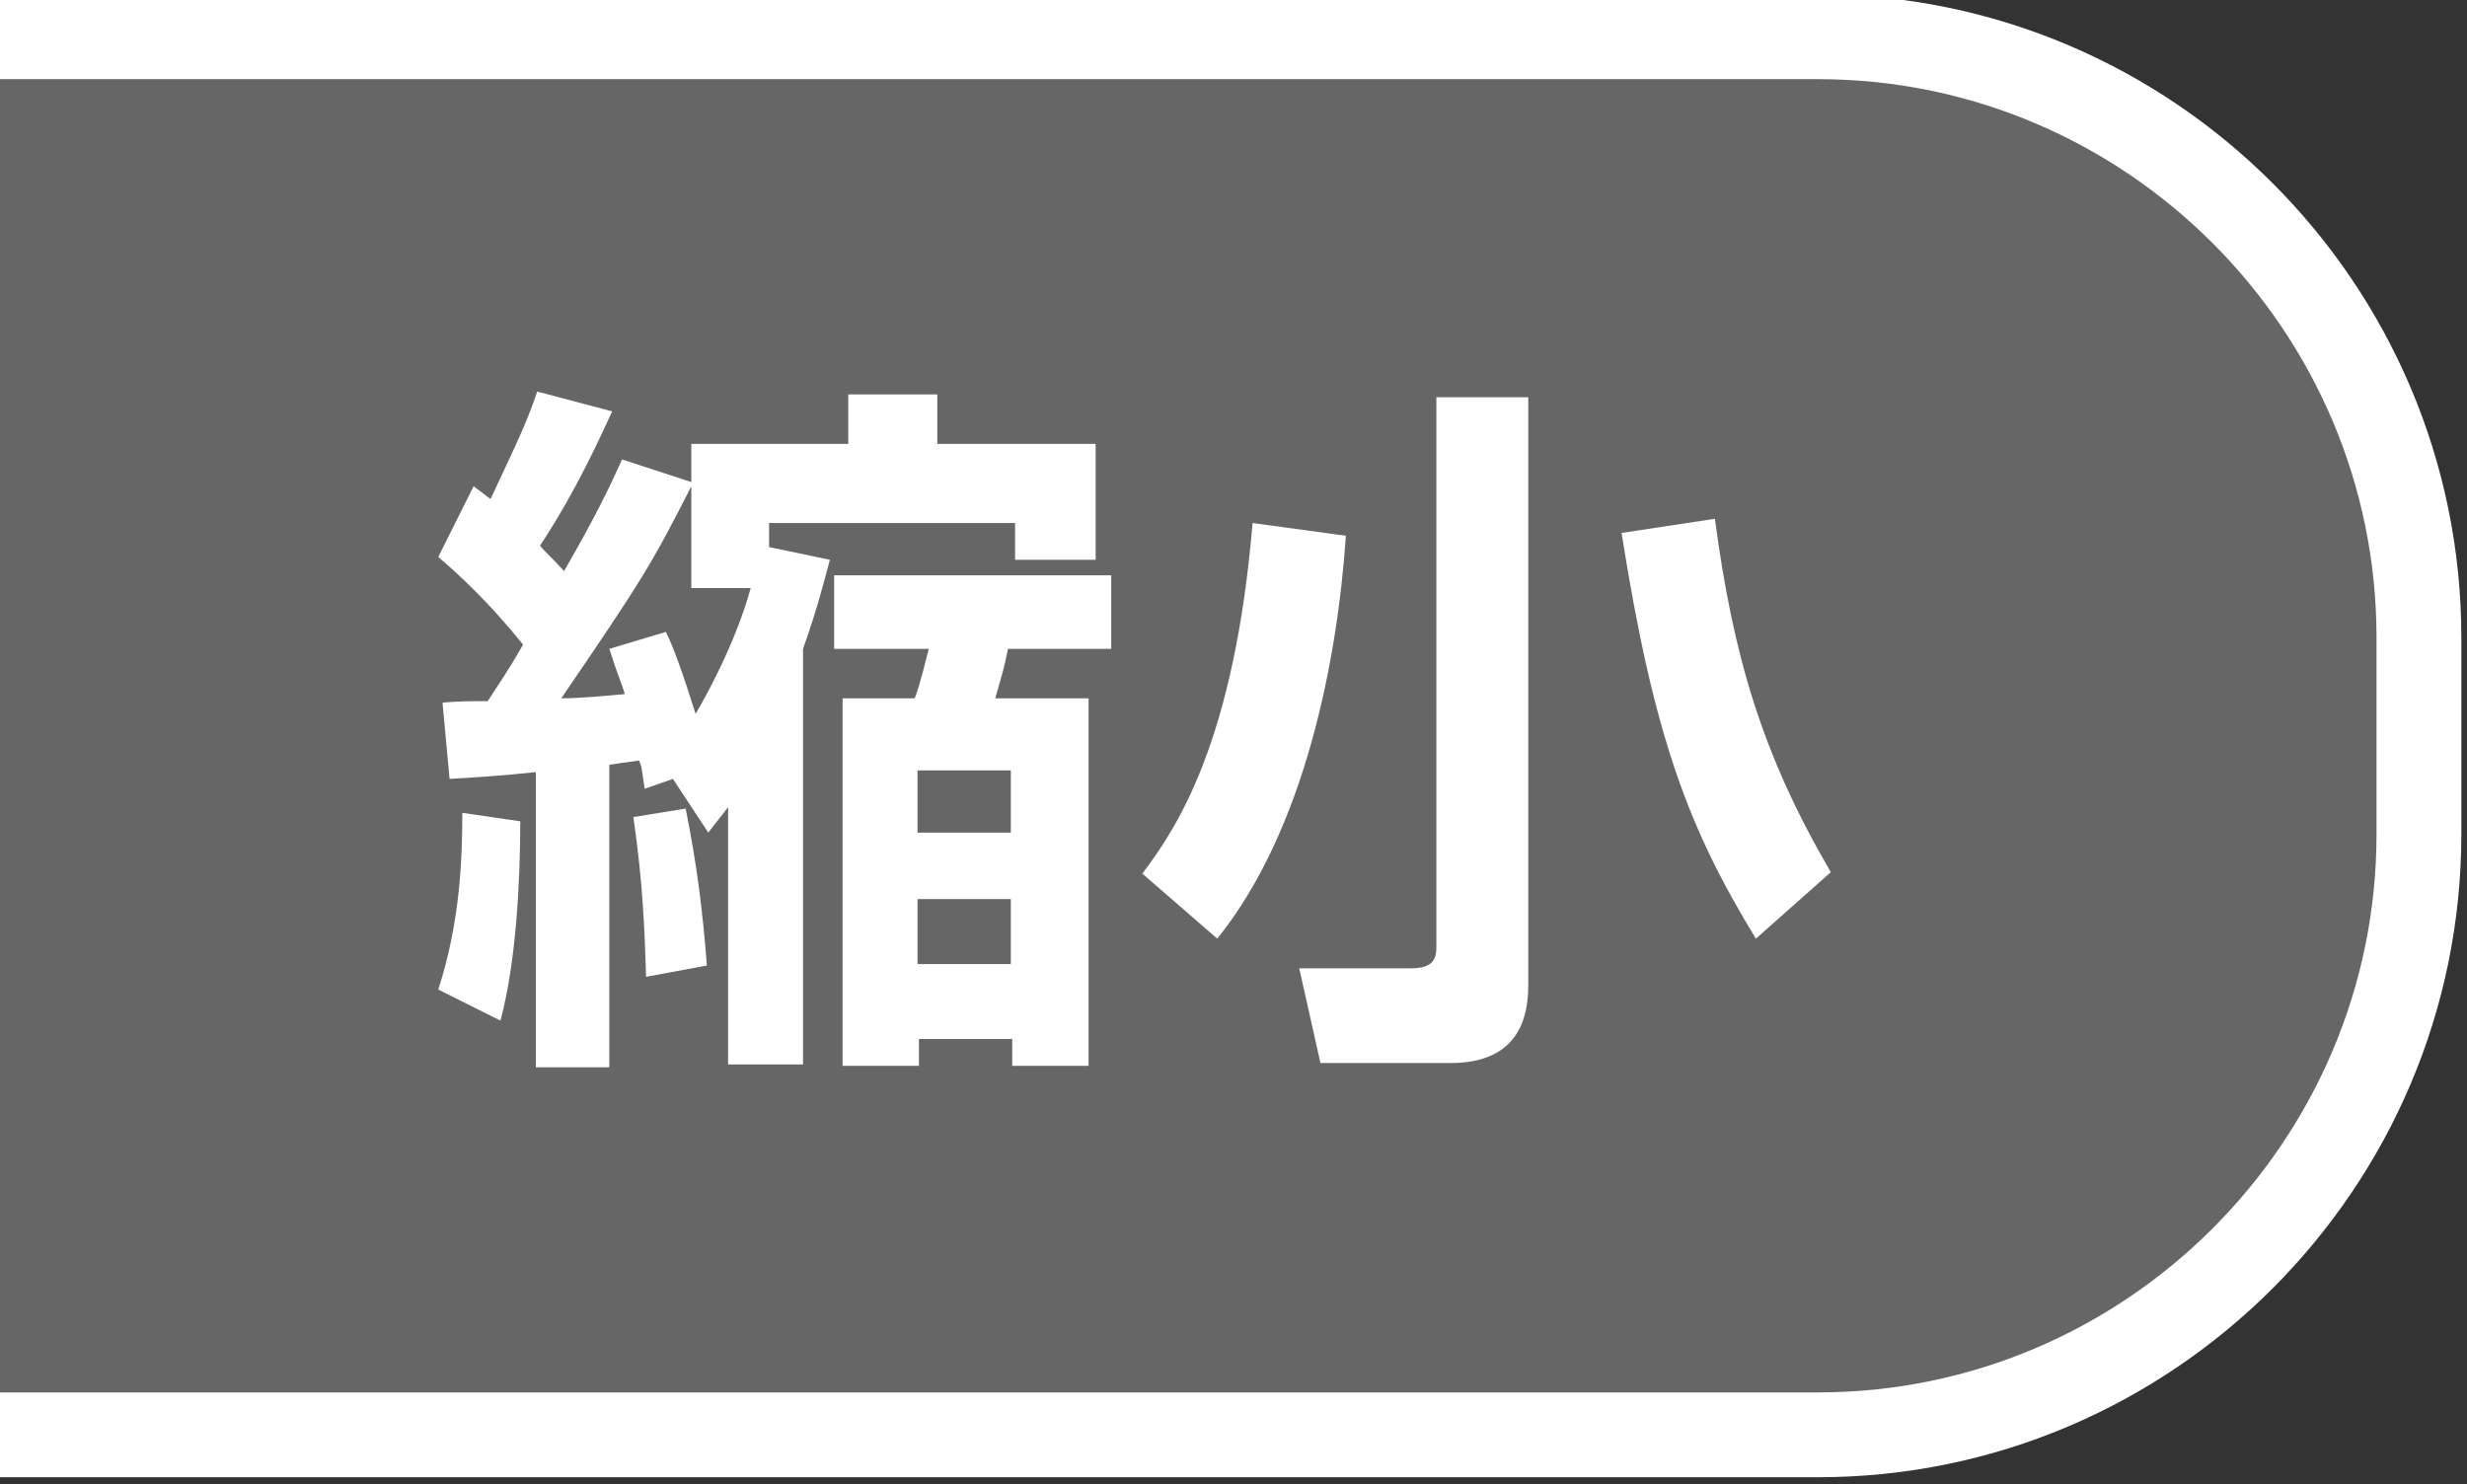
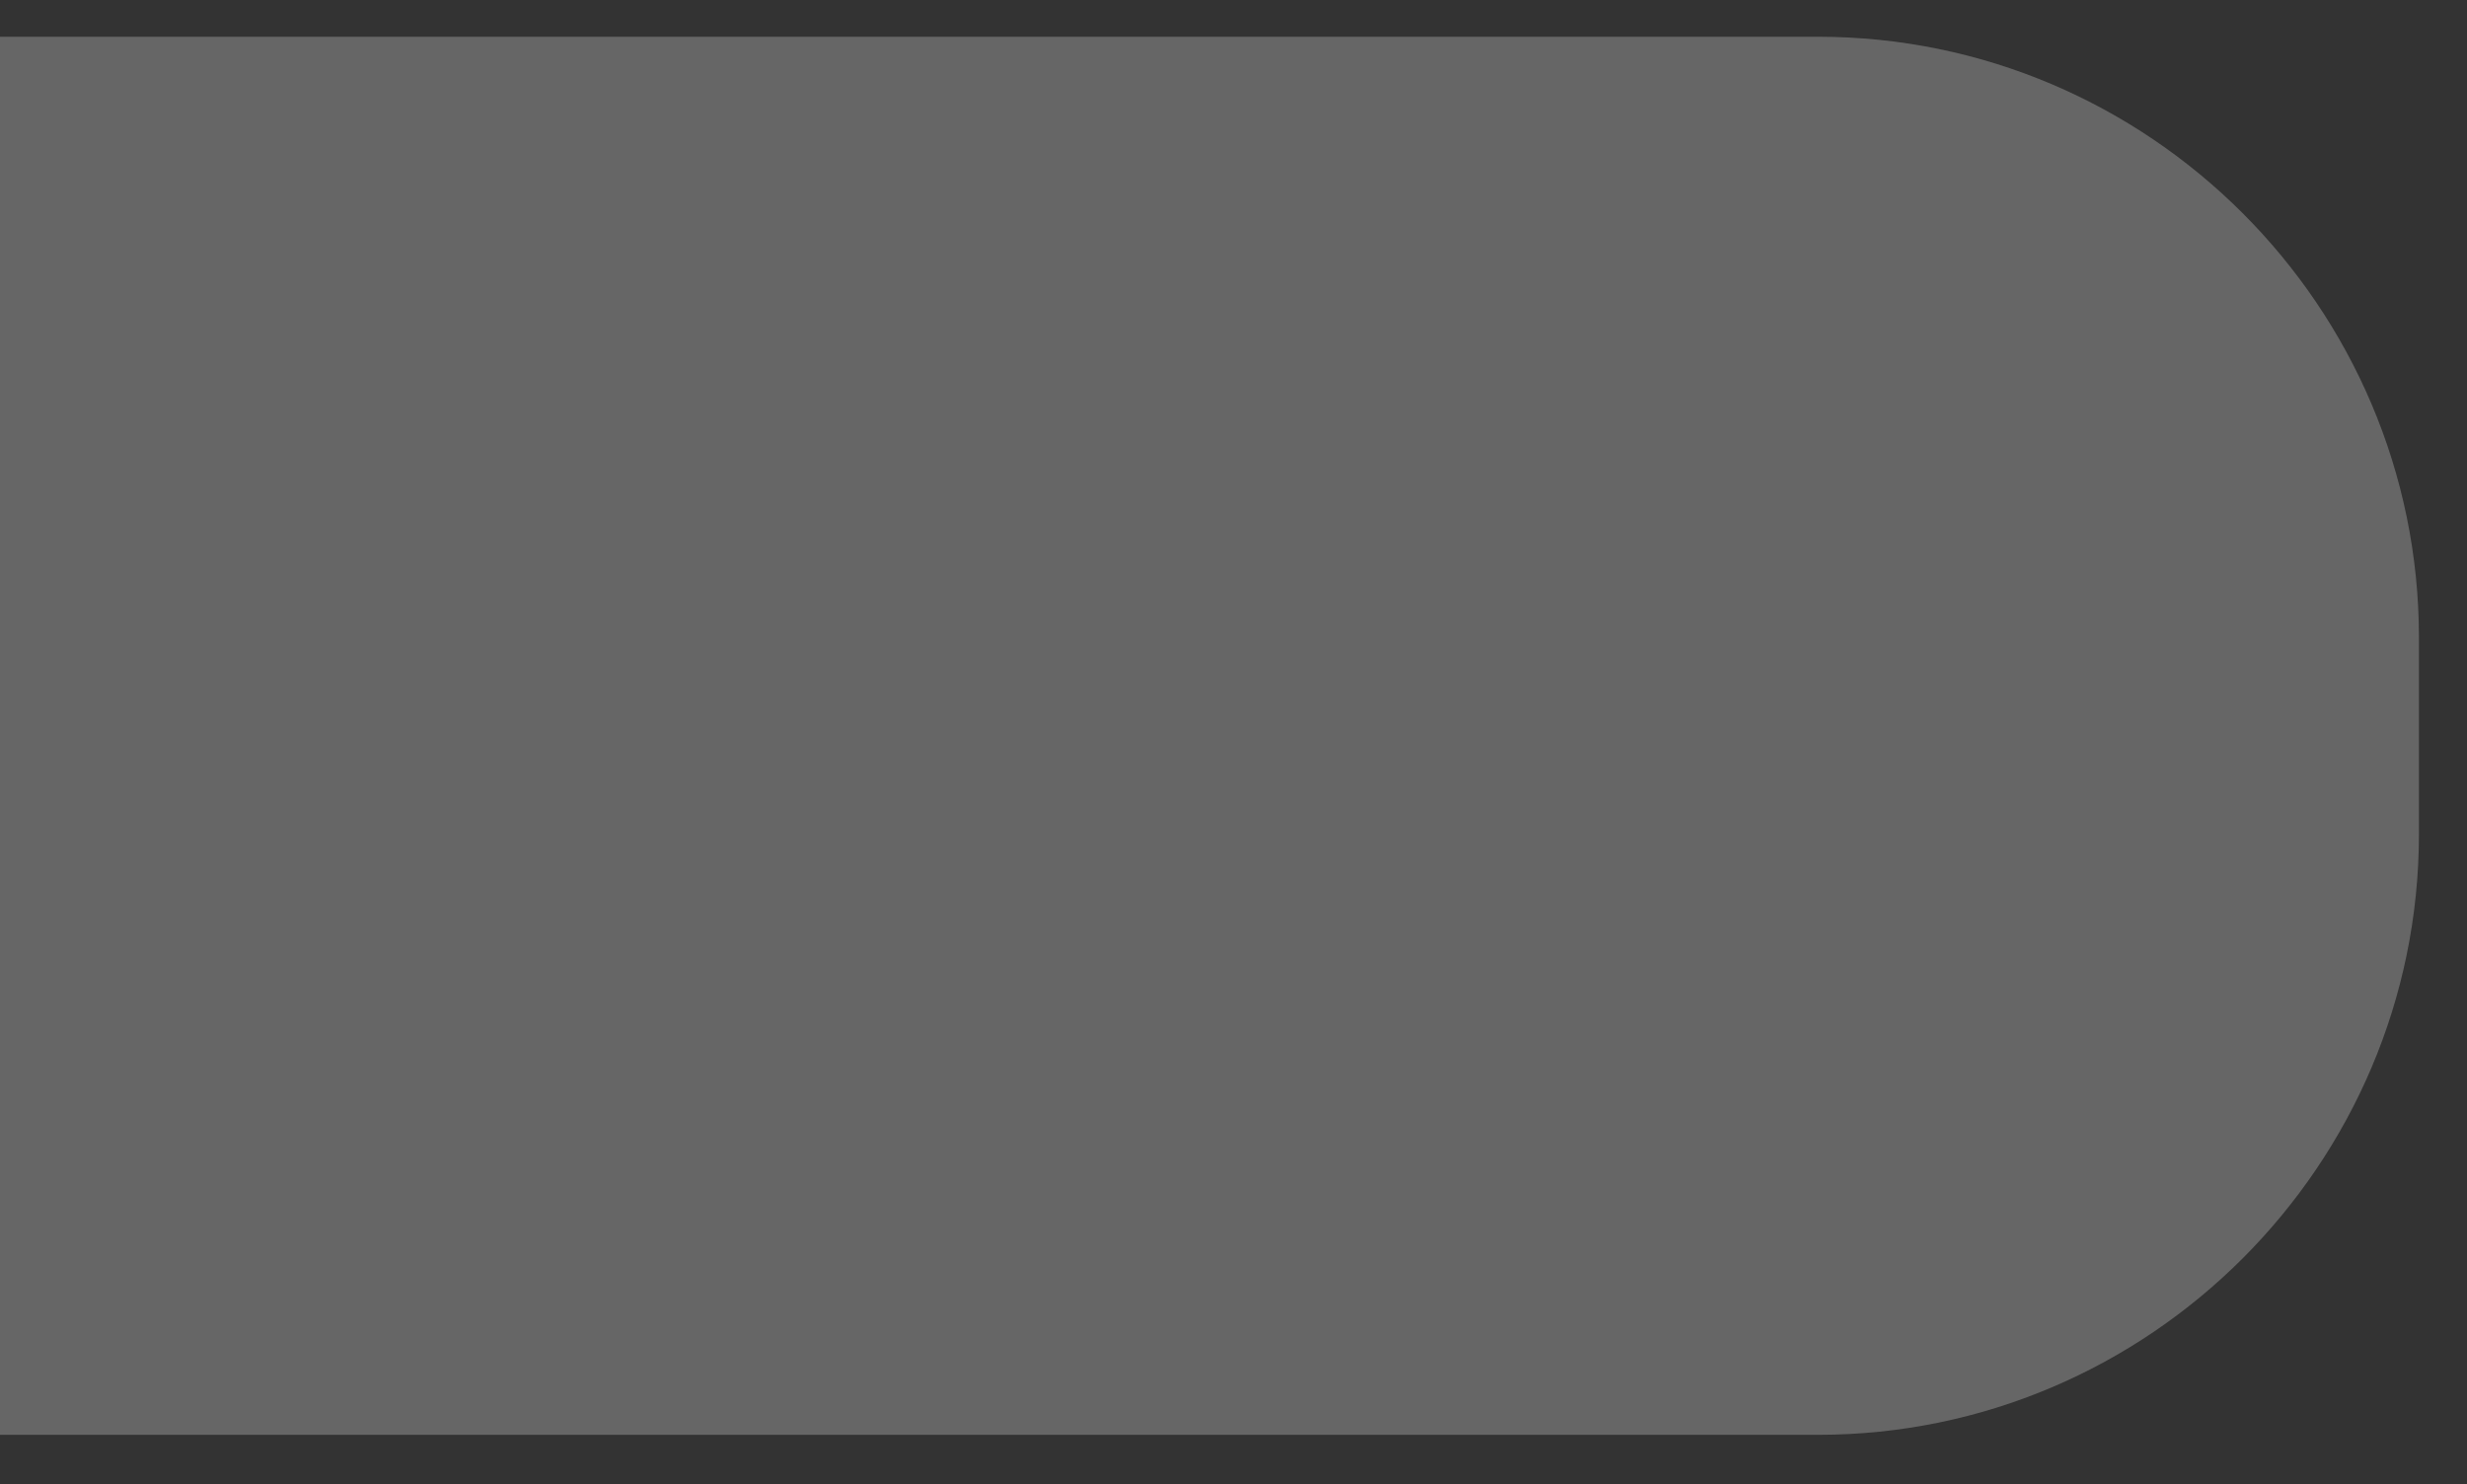
<svg xmlns="http://www.w3.org/2000/svg" version="1.1" id="レイヤー_1" x="0px" y="0px" viewBox="0 0 174.5 105" style="enable-background:new 0 0 174.5 105;" xml:space="preserve">
  <rect x="0" y="0" width="174.5" height="105" fill="#333333" stroke="none" />
  <style type="text/css">
	.st0{opacity:0.6;fill:#898989;}
	.st1{fill:none;stroke:#FFFFFF;stroke-width:6;stroke-miterlimit:10;}
	.st2{fill:#FFFFFF;}
</style>
  <g>
    <path class="st0" d="M0,2.6h128.6c23.4,0,42.5,19.1,42.5,42.5V59c0,23.4-19.1,42.5-42.5,42.5H0" />
-     <path class="st1" d="M0,2.6h128.6c23.4,0,42.5,19.1,42.5,42.5V59c0,23.4-19.1,42.5-42.5,42.5H0" />
  </g>
  <g>
-     <path class="st2" d="M36.8,58.1c0,4.3-0.3,10-1.4,14.1L31,70c1.6-4.9,1.7-9.6,1.7-12.5L36.8,58.1z M38.1,54.6   c-2.8,0.3-4.6,0.4-6.3,0.5l-0.5-5.4c1.3-0.1,1.9-0.1,3.2-0.1c0.5-0.8,1.3-1.9,2.5-4c-2.5-3.1-4.6-5-6-6.2l2.5-5   c0.7,0.5,0.9,0.7,1.2,0.9c2.2-4.7,2.5-5.3,3.3-7.6l5.3,1.4c-0.7,1.5-2.4,5.4-5.1,9.5c0.4,0.5,0.8,0.8,1.7,1.8   c2.3-4,3.2-5.9,4.1-7.9l4.9,1.6v-2.7H60v-3.5h6.3v3.5h11.2v8.2h-5.7V37H54.4v1.7l4.3,0.9c-0.4,1.5-0.9,3.5-1.9,6.3v29.4h-5.3V57.1   c-0.6,0.8-0.8,1-1.4,1.8l-2.5-3.8l-2,0.7c-0.2-1.3-0.2-1.6-0.4-2c-0.6,0.1-0.8,0.1-2.1,0.3v21.4h-5.2V54.6H38.1z M48.9,41.6v-7.2   c-2.8,5.5-3.4,6.5-9.2,15c1.4,0,3.4-0.2,4.5-0.3c-0.2-0.7-0.5-1.3-1.1-3.2l4-1.2c0.5,1,1.2,2.9,2.1,5.8c0.6-1,2.8-4.9,3.9-8.9H48.9   z M48.5,57.2c0.8,4,1.2,7.2,1.5,11.1l-4.3,0.8c-0.1-3.1-0.2-6.5-0.9-11.3L48.5,57.2z M78.6,40.7v5.2h-7.3c-0.3,1.5-0.4,1.7-0.9,3.5   H77v26h-5.4v-1.9H65v1.9h-5.4v-26h5.1c0.4-1,0.8-2.8,1-3.5H59v-5.2H78.6z M64.9,54.5v4.4h6.6v-4.4H64.9z M64.9,63.6v4.6h6.6v-4.6   H64.9z" />
-     <path class="st2" d="M95.2,37.9c-0.6,8.8-2.9,20.8-9.1,28.5l-5.3-4.6c2.5-3.3,6.5-9.4,7.8-24.8L95.2,37.9z M108.1,28.1v41.6   c0,2.3-0.7,5.5-5.5,5.5h-9.2l-1.5-6.7h7.9c1.6,0,1.8-0.7,1.8-1.5V28.1H108.1z M124.2,66.4c-4.7-7.7-7.2-14.1-9.5-28.7l6.6-1   c1.3,9.7,3.3,16.6,8.2,25L124.2,66.4z" />
-   </g>
+     </g>
</svg>